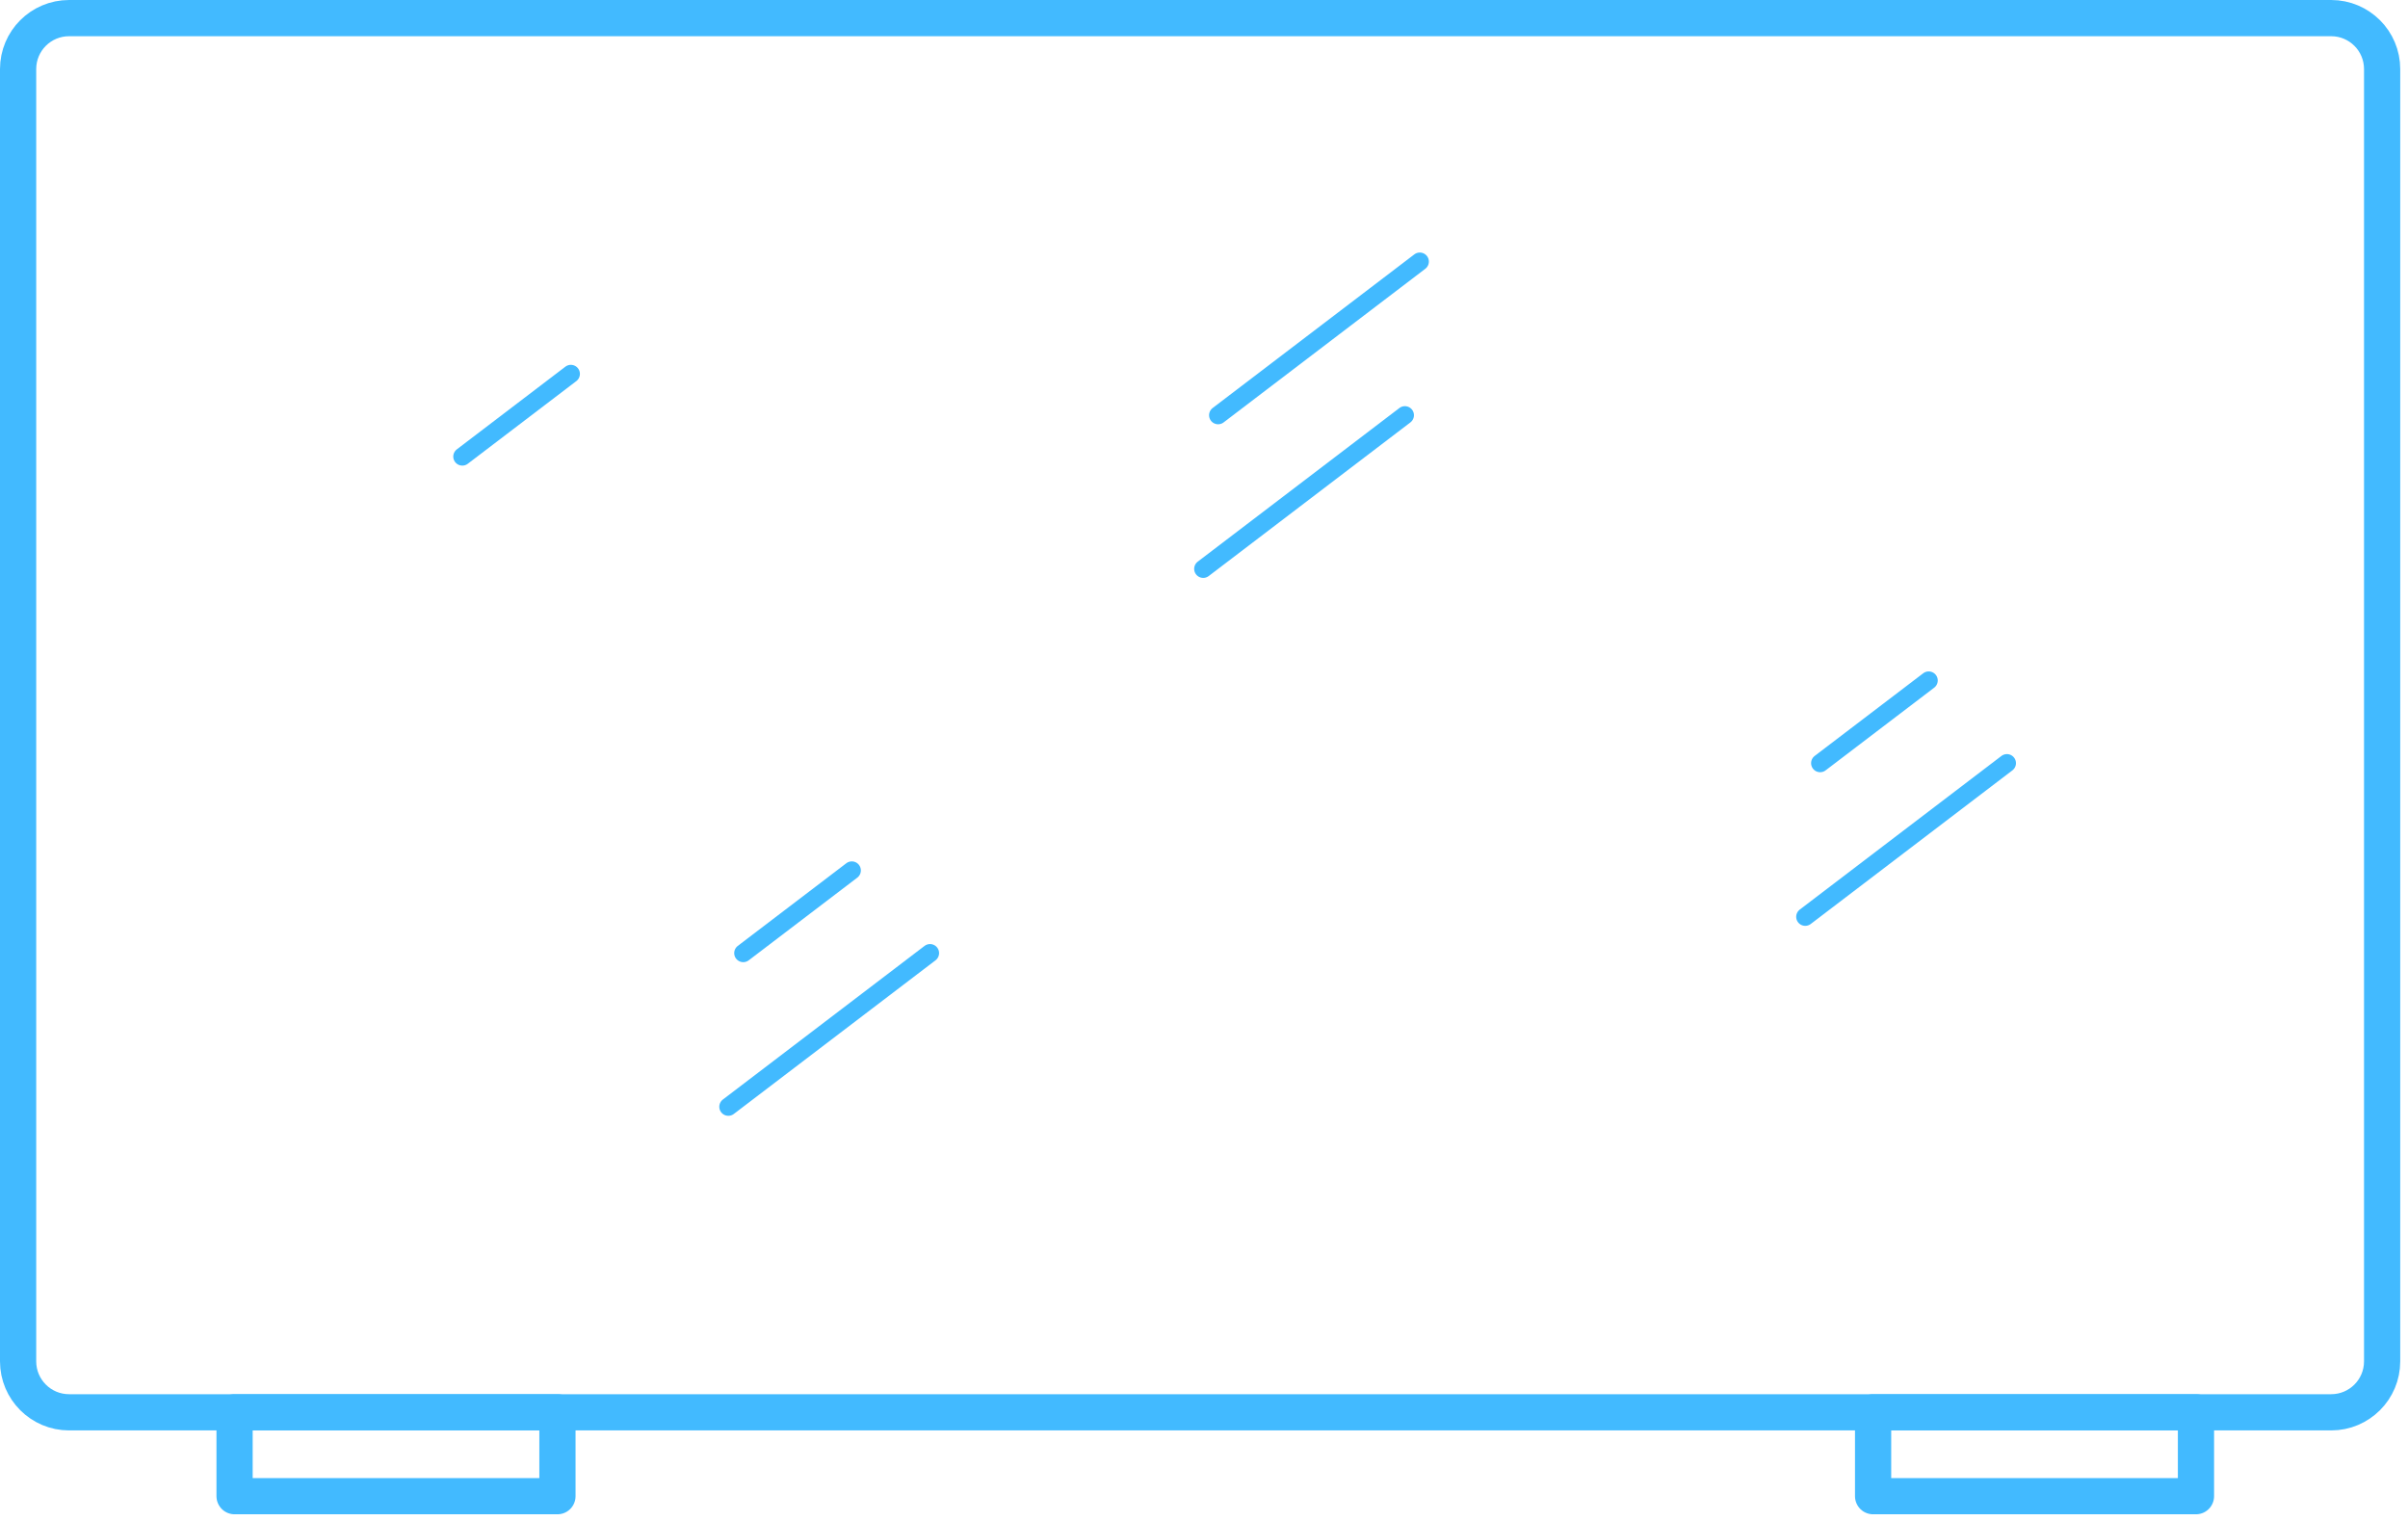
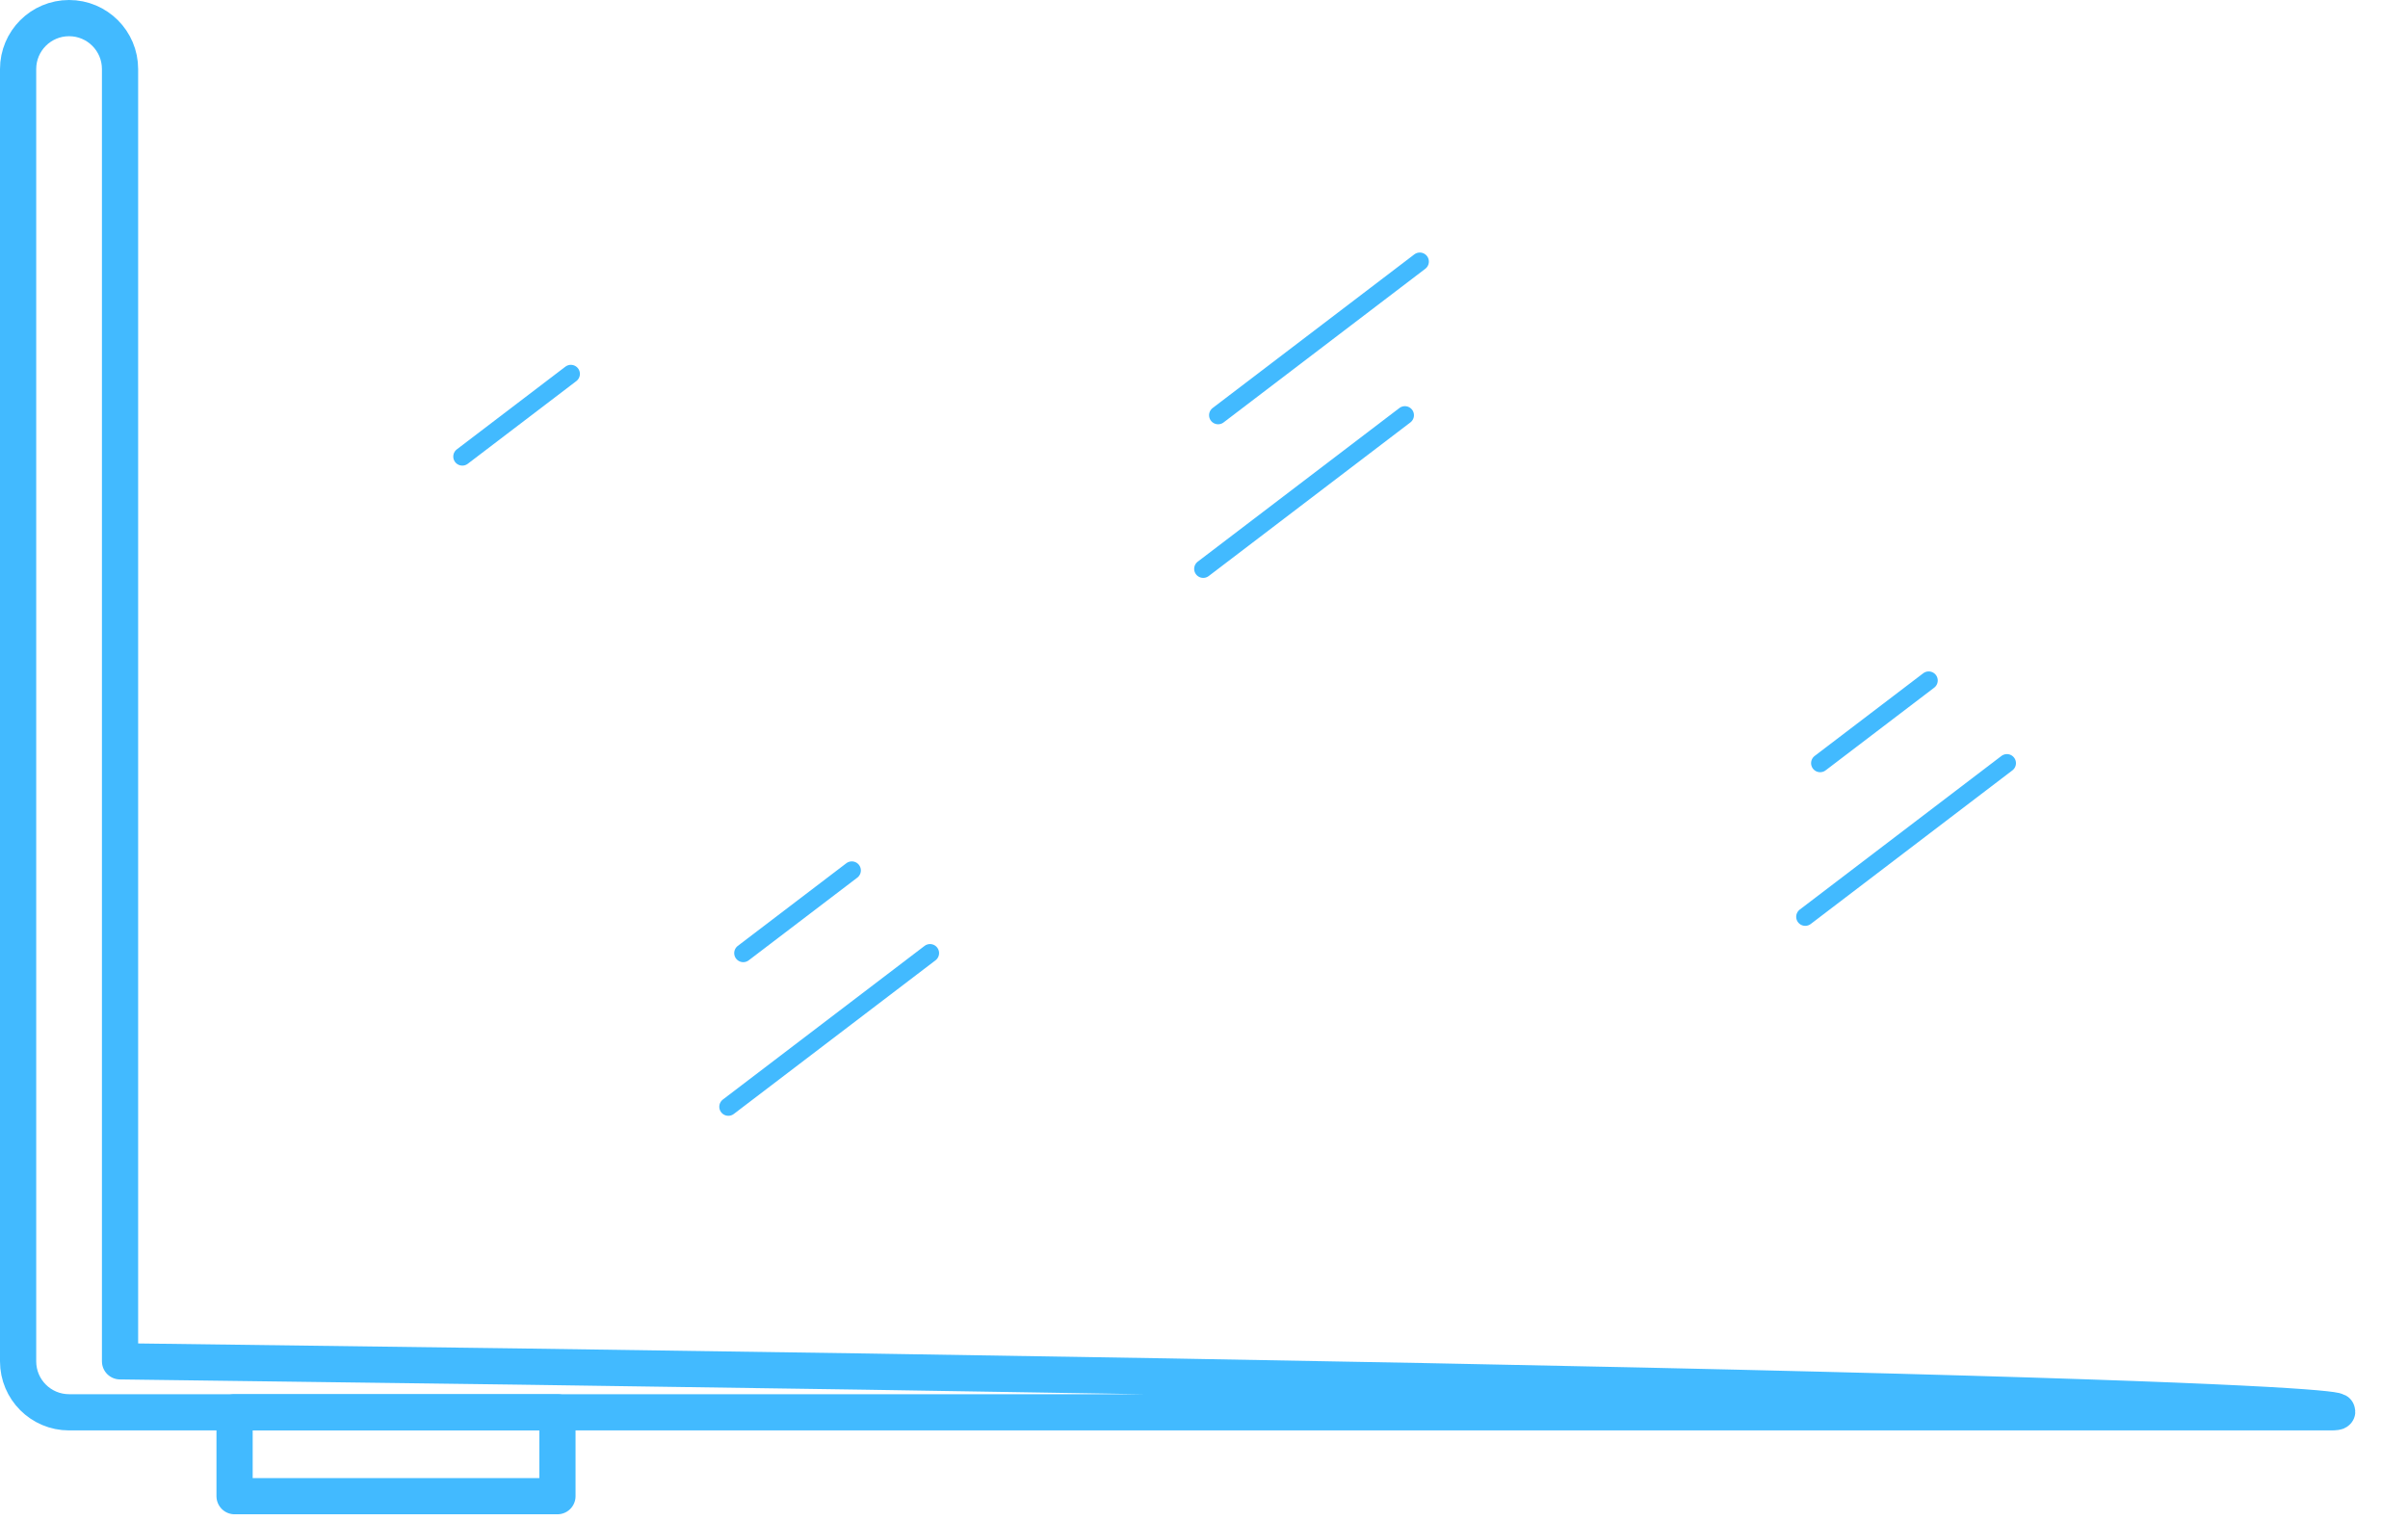
<svg xmlns="http://www.w3.org/2000/svg" version="1.1" id="Layer_1" x="0px" y="0px" width="133px" height="84px" viewBox="0 0 133 84" style="enable-background:new 0 0 133 84;" xml:space="preserve">
  <style type="text/css">
	.st0{fill:none;stroke:#42baff;stroke-width:2;stroke-linecap:round;stroke-linejoin:round;stroke-miterlimit:10;}
	.st1{fill:none;stroke:#42baff;stroke-linecap:round;stroke-linejoin:round;stroke-miterlimit:10;}
</style>
-   <path id="XMLID_345_" class="st0" d="M128.756,78H3.815C2.26,78,1,76.74,1,75.185V3.815C1,2.26,2.26,1,3.815,1h124.941  c1.555,0,2.815,1.26,2.815,2.815v71.369C131.572,76.74,130.311,78,128.756,78z" />
-   <rect id="XMLID_308_" x="103.456" y="78" class="st0" width="17.833" height="4.632" />
+   <path id="XMLID_345_" class="st0" d="M128.756,78H3.815C2.26,78,1,76.74,1,75.185V3.815C1,2.26,2.26,1,3.815,1c1.555,0,2.815,1.26,2.815,2.815v71.369C131.572,76.74,130.311,78,128.756,78z" />
  <rect id="XMLID_305_" x="12.956" y="78" class="st0" width="17.833" height="4.632" />
  <line id="XMLID_304_" class="st1" x1="78.42" y1="14.447" x2="67.28" y2="22.932" />
  <line id="XMLID_303_" class="st1" x1="77.596" y1="22.932" x2="66.457" y2="31.417" />
  <line id="XMLID_302_" class="st1" x1="106.527" y1="37.582" x2="100.531" y2="42.148" />
  <line id="XMLID_301_" class="st1" x1="110.847" y1="42.148" x2="99.708" y2="50.633" />
  <line id="XMLID_300_" class="st1" x1="47.048" y1="48.073" x2="41.052" y2="52.639" />
  <line id="XMLID_299_" class="st1" x1="31.53" y1="20.649" x2="25.535" y2="25.215" />
  <line id="XMLID_298_" class="st1" x1="51.368" y1="52.639" x2="40.228" y2="61.124" />
</svg>